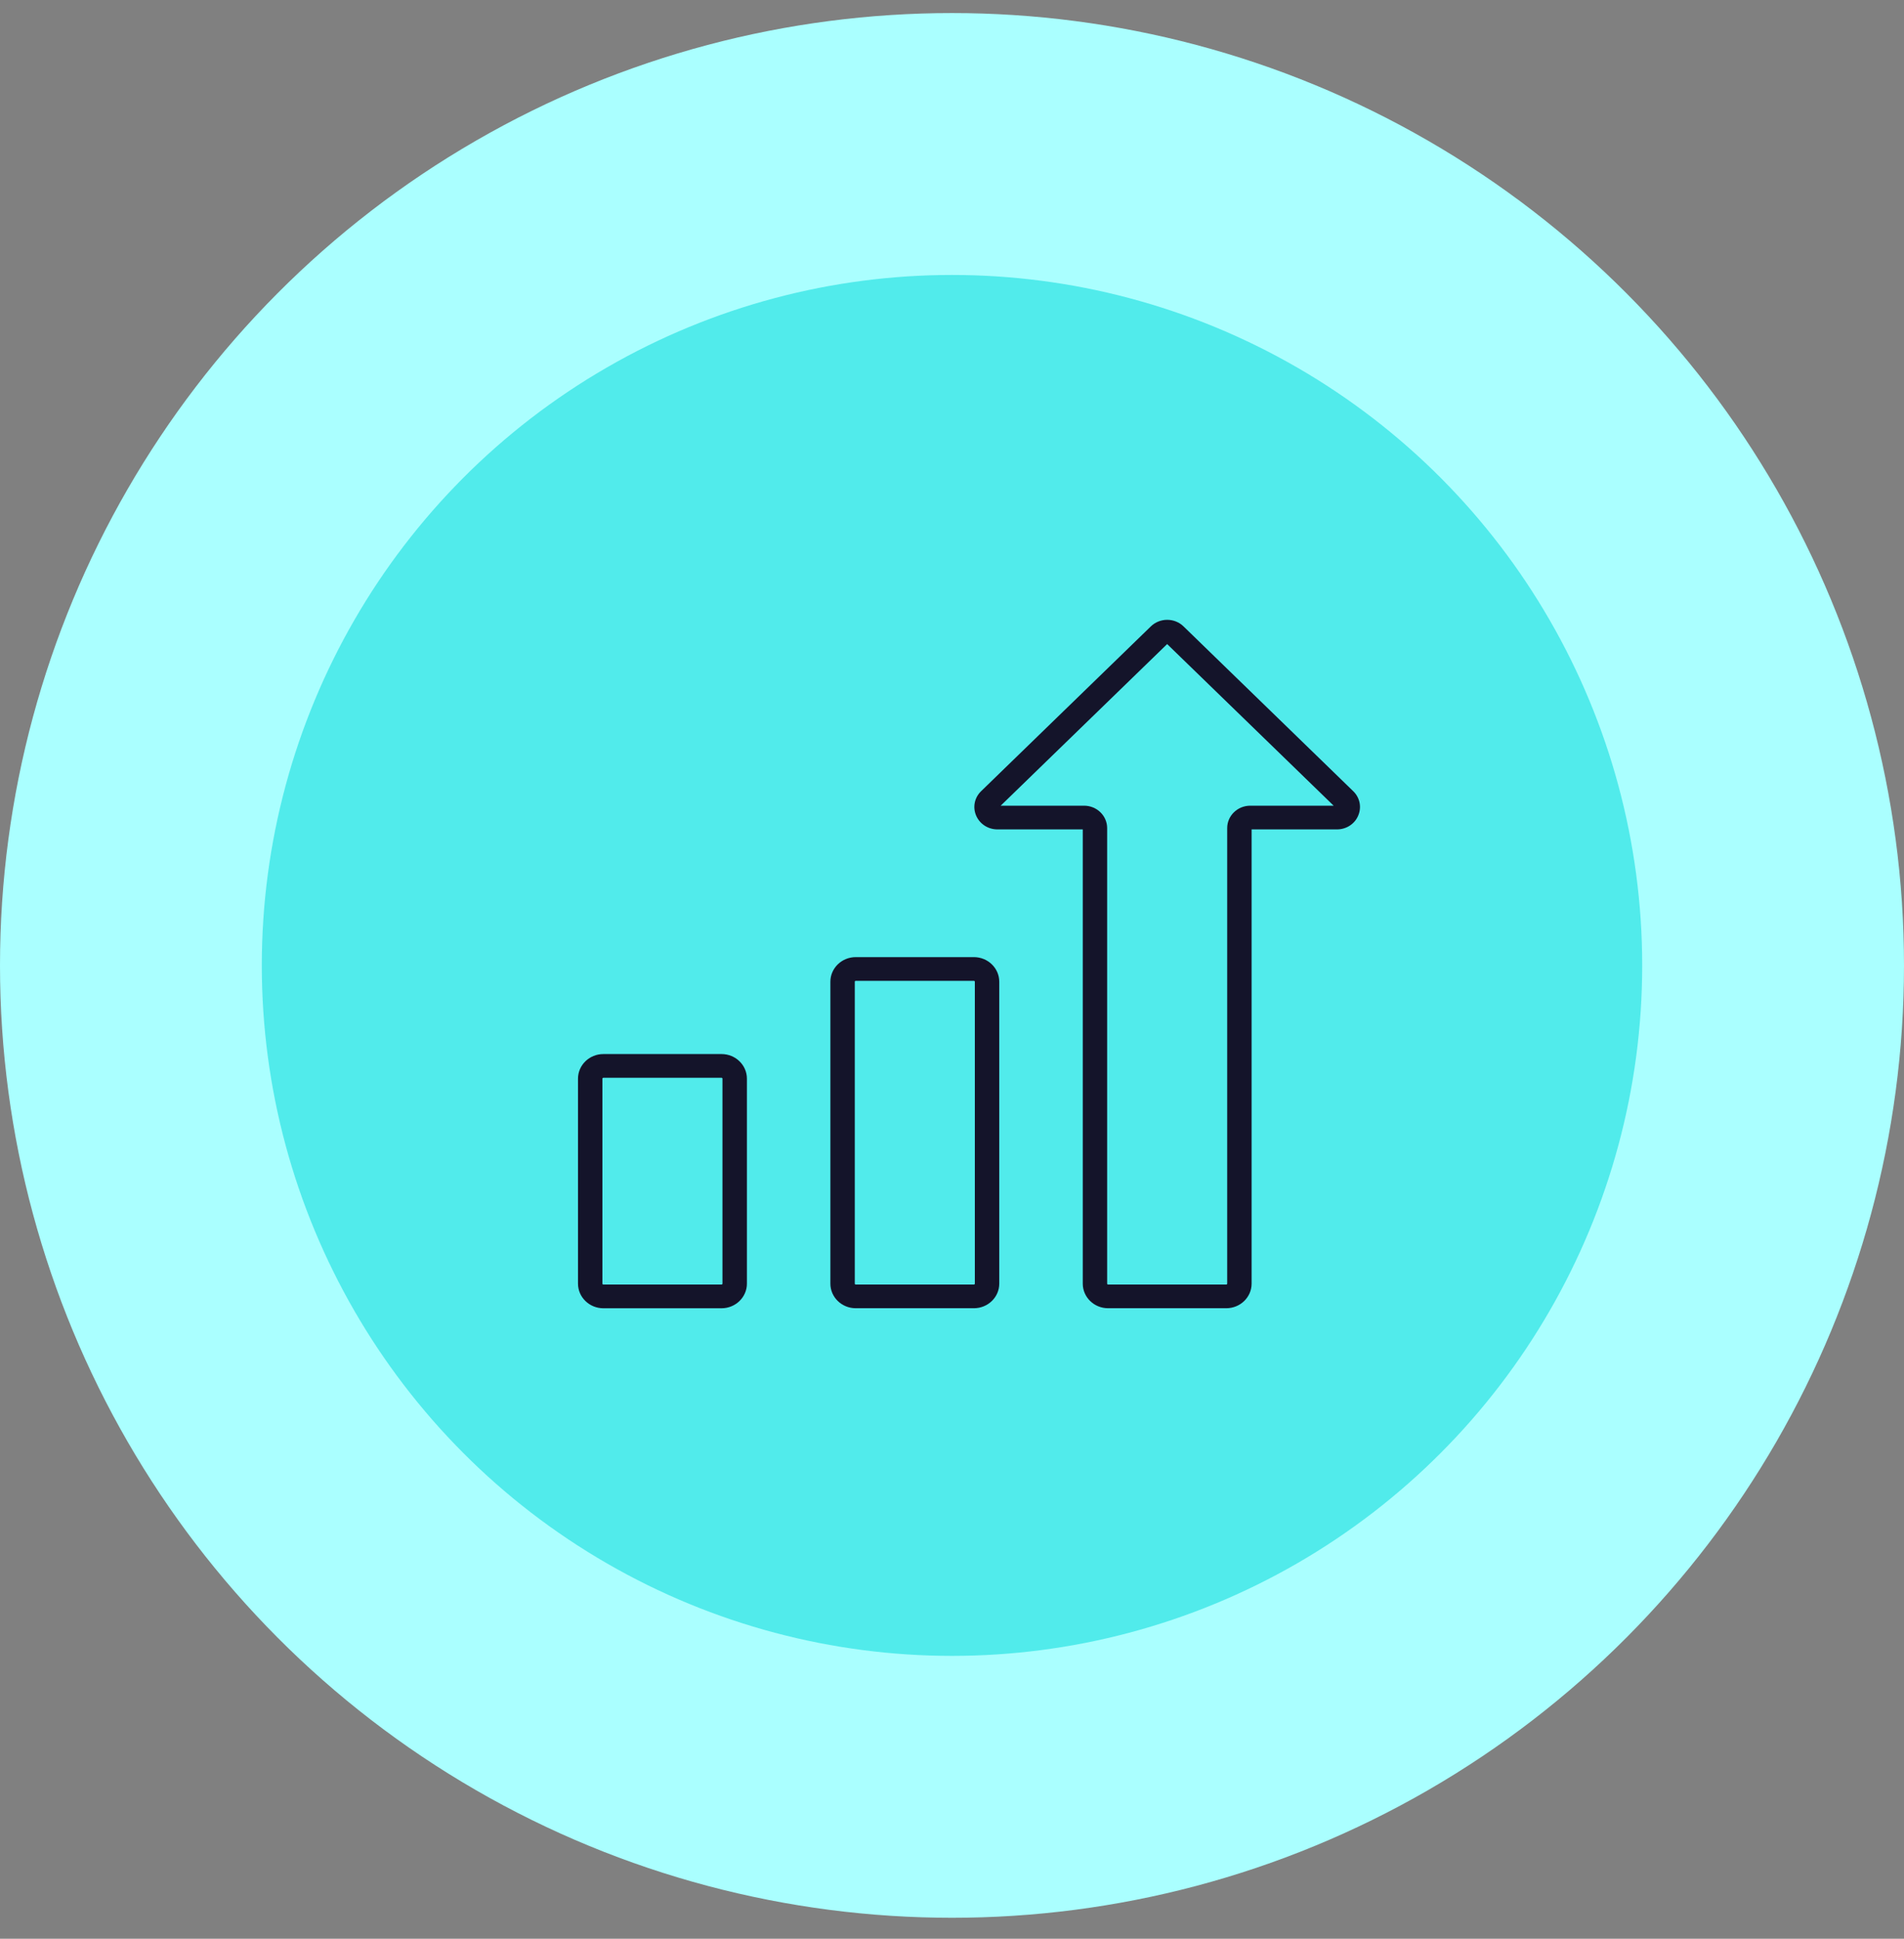
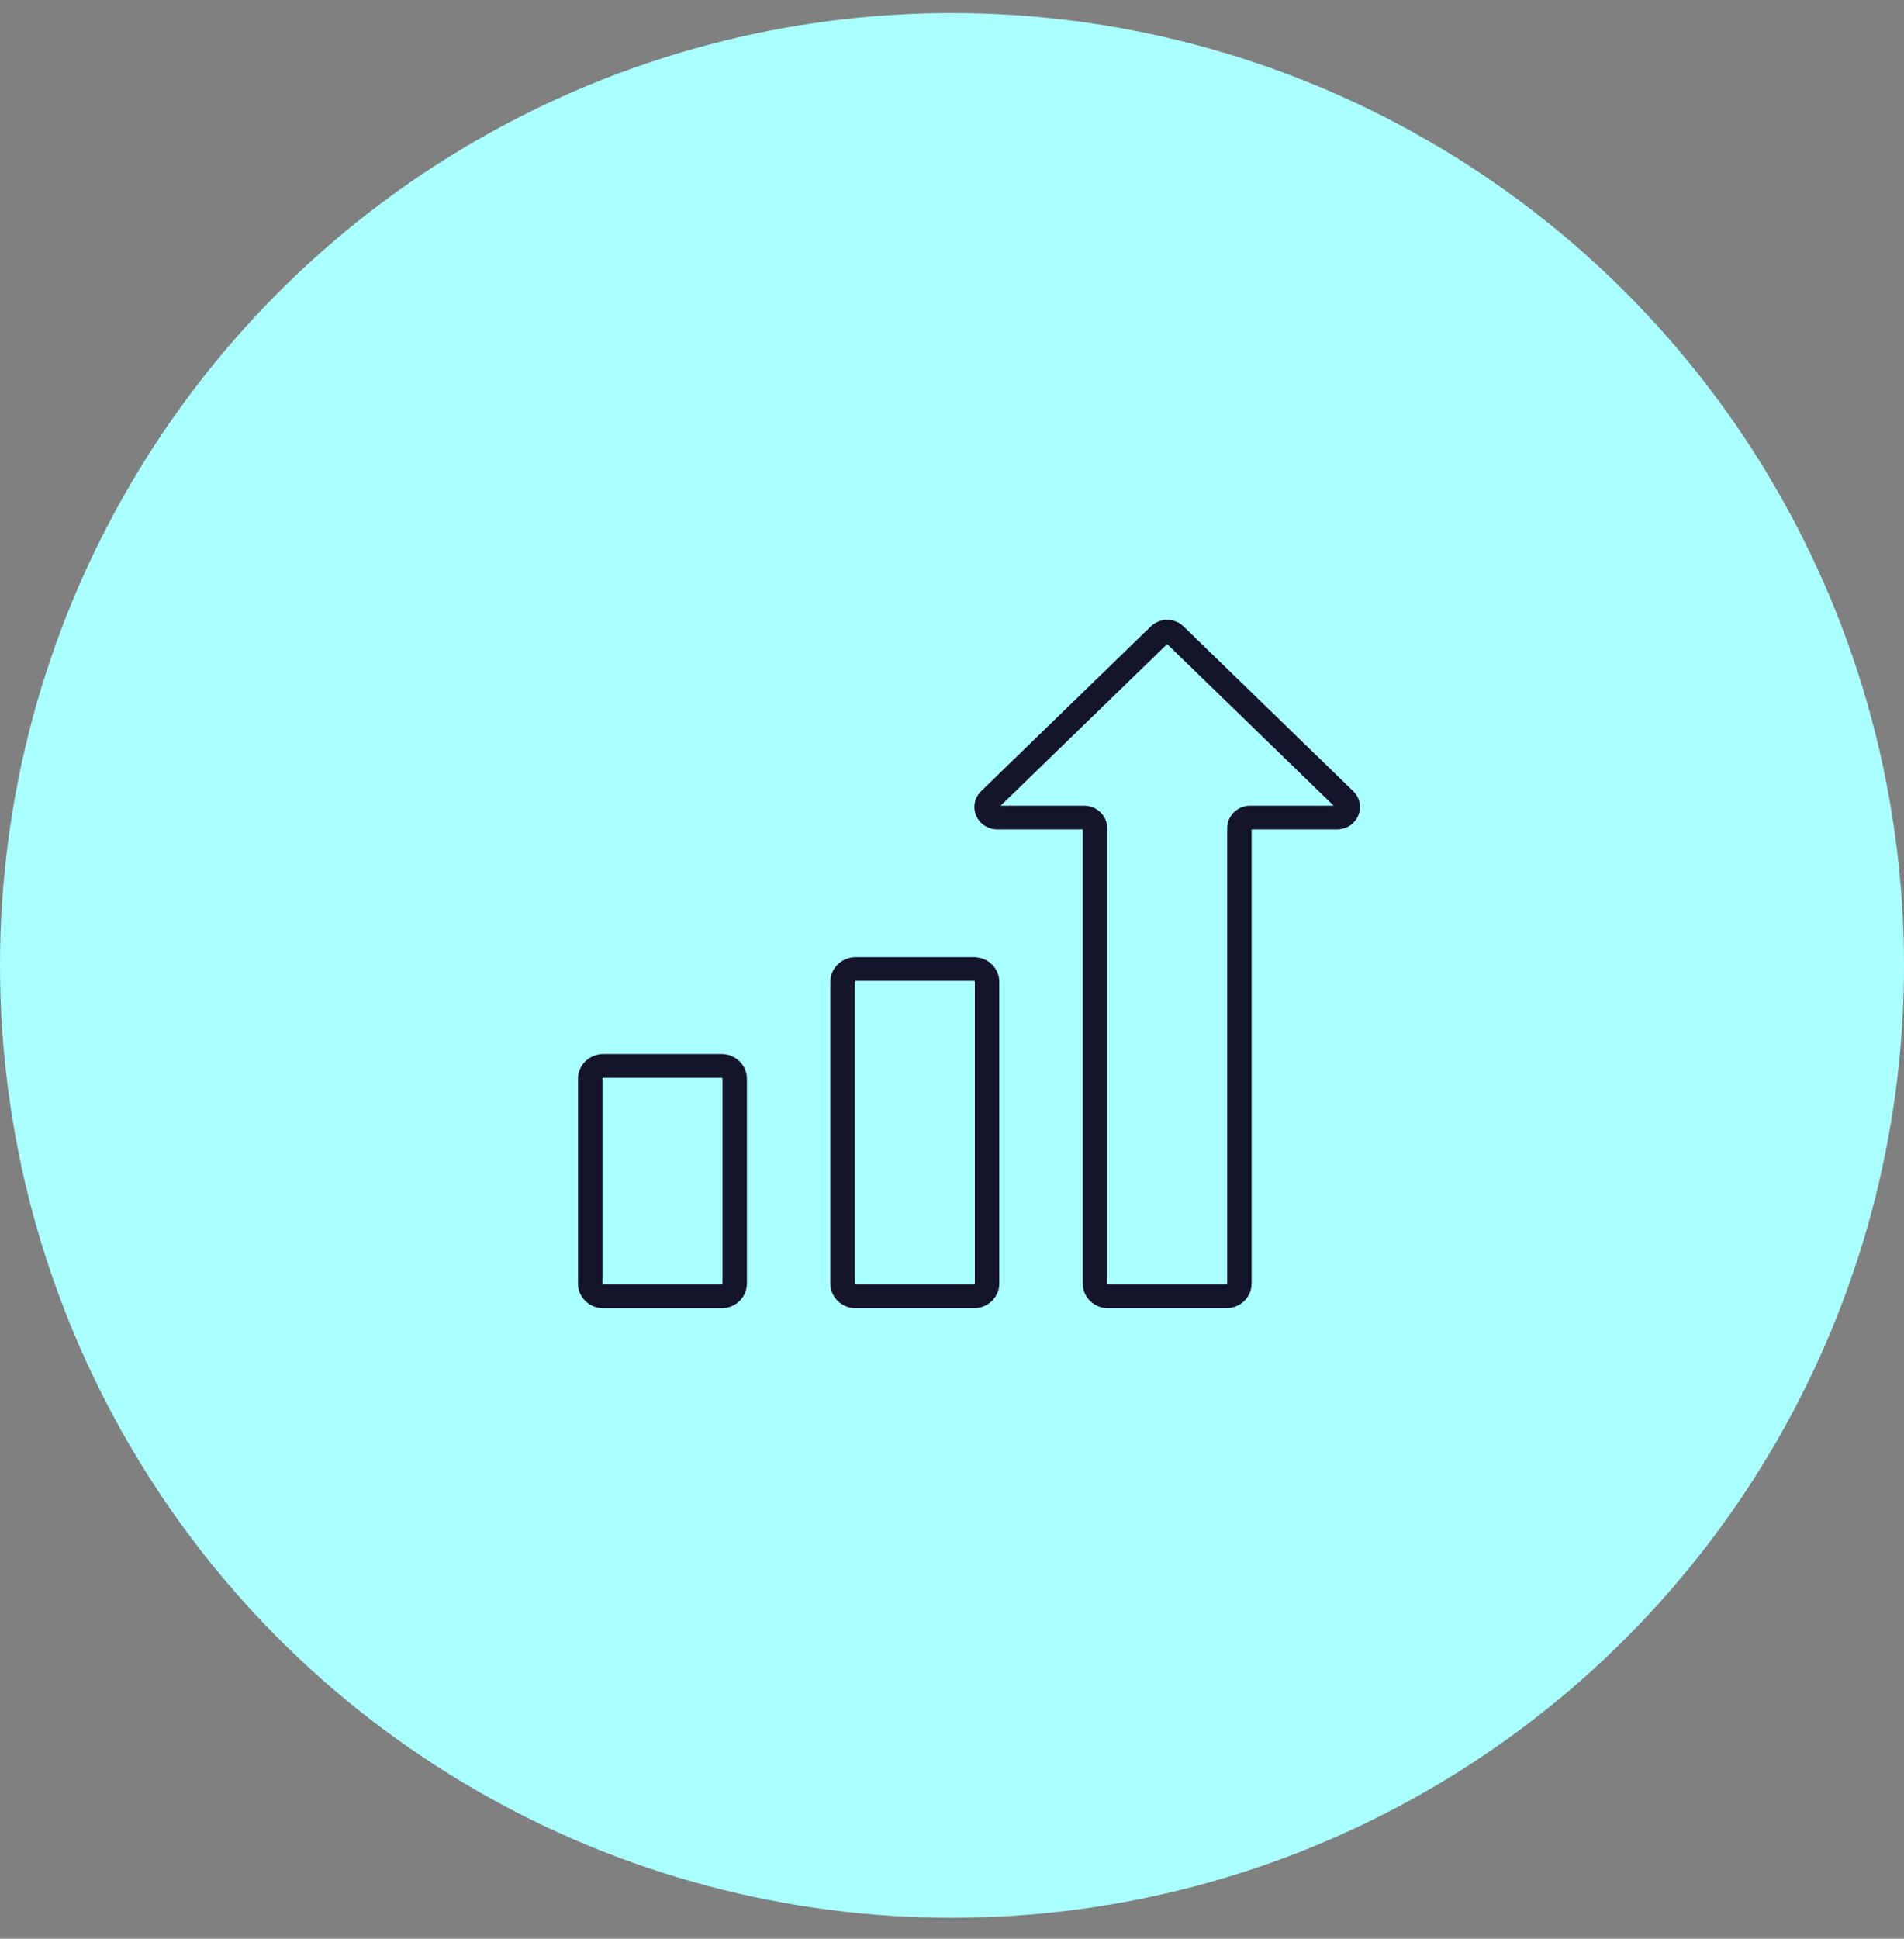
<svg xmlns="http://www.w3.org/2000/svg" width="56" height="57" viewBox="0 0 56 57" fill="none">
  <rect x="0" y="0" width="56" height="57" fill="#808080" stroke="none" />
  <circle cx="28" cy="28.384" r="28" fill="#AAFFFF" />
-   <circle cx="28" cy="28.384" r="20.3" fill="#51EBEB" />
  <path d="M39.801 23.262L34.808 18.415C34.545 18.16 34.116 18.159 33.85 18.415L28.856 23.262C28.661 23.451 28.604 23.732 28.71 23.979C28.816 24.226 29.061 24.385 29.336 24.385H31.846V37.74C31.846 38.139 32.18 38.463 32.59 38.463H36.067C36.478 38.463 36.812 38.139 36.812 37.74V24.385H39.322C39.599 24.385 39.845 24.225 39.947 23.979C40.053 23.732 39.996 23.45 39.801 23.262ZM36.773 23.688C36.398 23.688 36.094 23.983 36.094 24.346V37.741C36.094 37.755 36.081 37.767 36.067 37.767H32.59C32.576 37.767 32.563 37.755 32.563 37.741V24.346C32.563 23.983 32.259 23.688 31.885 23.688H29.432L34.328 18.936L39.225 23.688H36.773ZM28.644 28.14H25.169C24.757 28.14 24.423 28.465 24.423 28.864V37.74C24.423 38.139 24.757 38.463 25.169 38.463H28.644C29.056 38.463 29.39 38.139 29.39 37.74V28.864C29.39 28.465 29.056 28.14 28.644 28.14ZM28.672 37.741C28.672 37.754 28.659 37.767 28.644 37.767H25.169C25.154 37.767 25.141 37.755 25.141 37.741V28.864C25.141 28.849 25.153 28.837 25.169 28.837H28.644C28.659 28.837 28.672 28.85 28.672 28.864V37.741ZM21.221 30.99H17.746C17.335 30.99 17 31.314 17 31.713V37.741C17 38.139 17.335 38.464 17.746 38.464H21.221C21.633 38.464 21.968 38.139 21.968 37.741V31.713C21.968 31.314 21.633 30.99 21.221 30.99ZM21.249 37.741C21.249 37.755 21.236 37.767 21.221 37.767H17.746C17.731 37.767 17.718 37.755 17.718 37.741V31.713C17.718 31.7 17.732 31.687 17.746 31.687H21.221C21.237 31.687 21.249 31.699 21.249 31.713V37.741Z" fill="#14142A" />
</svg>